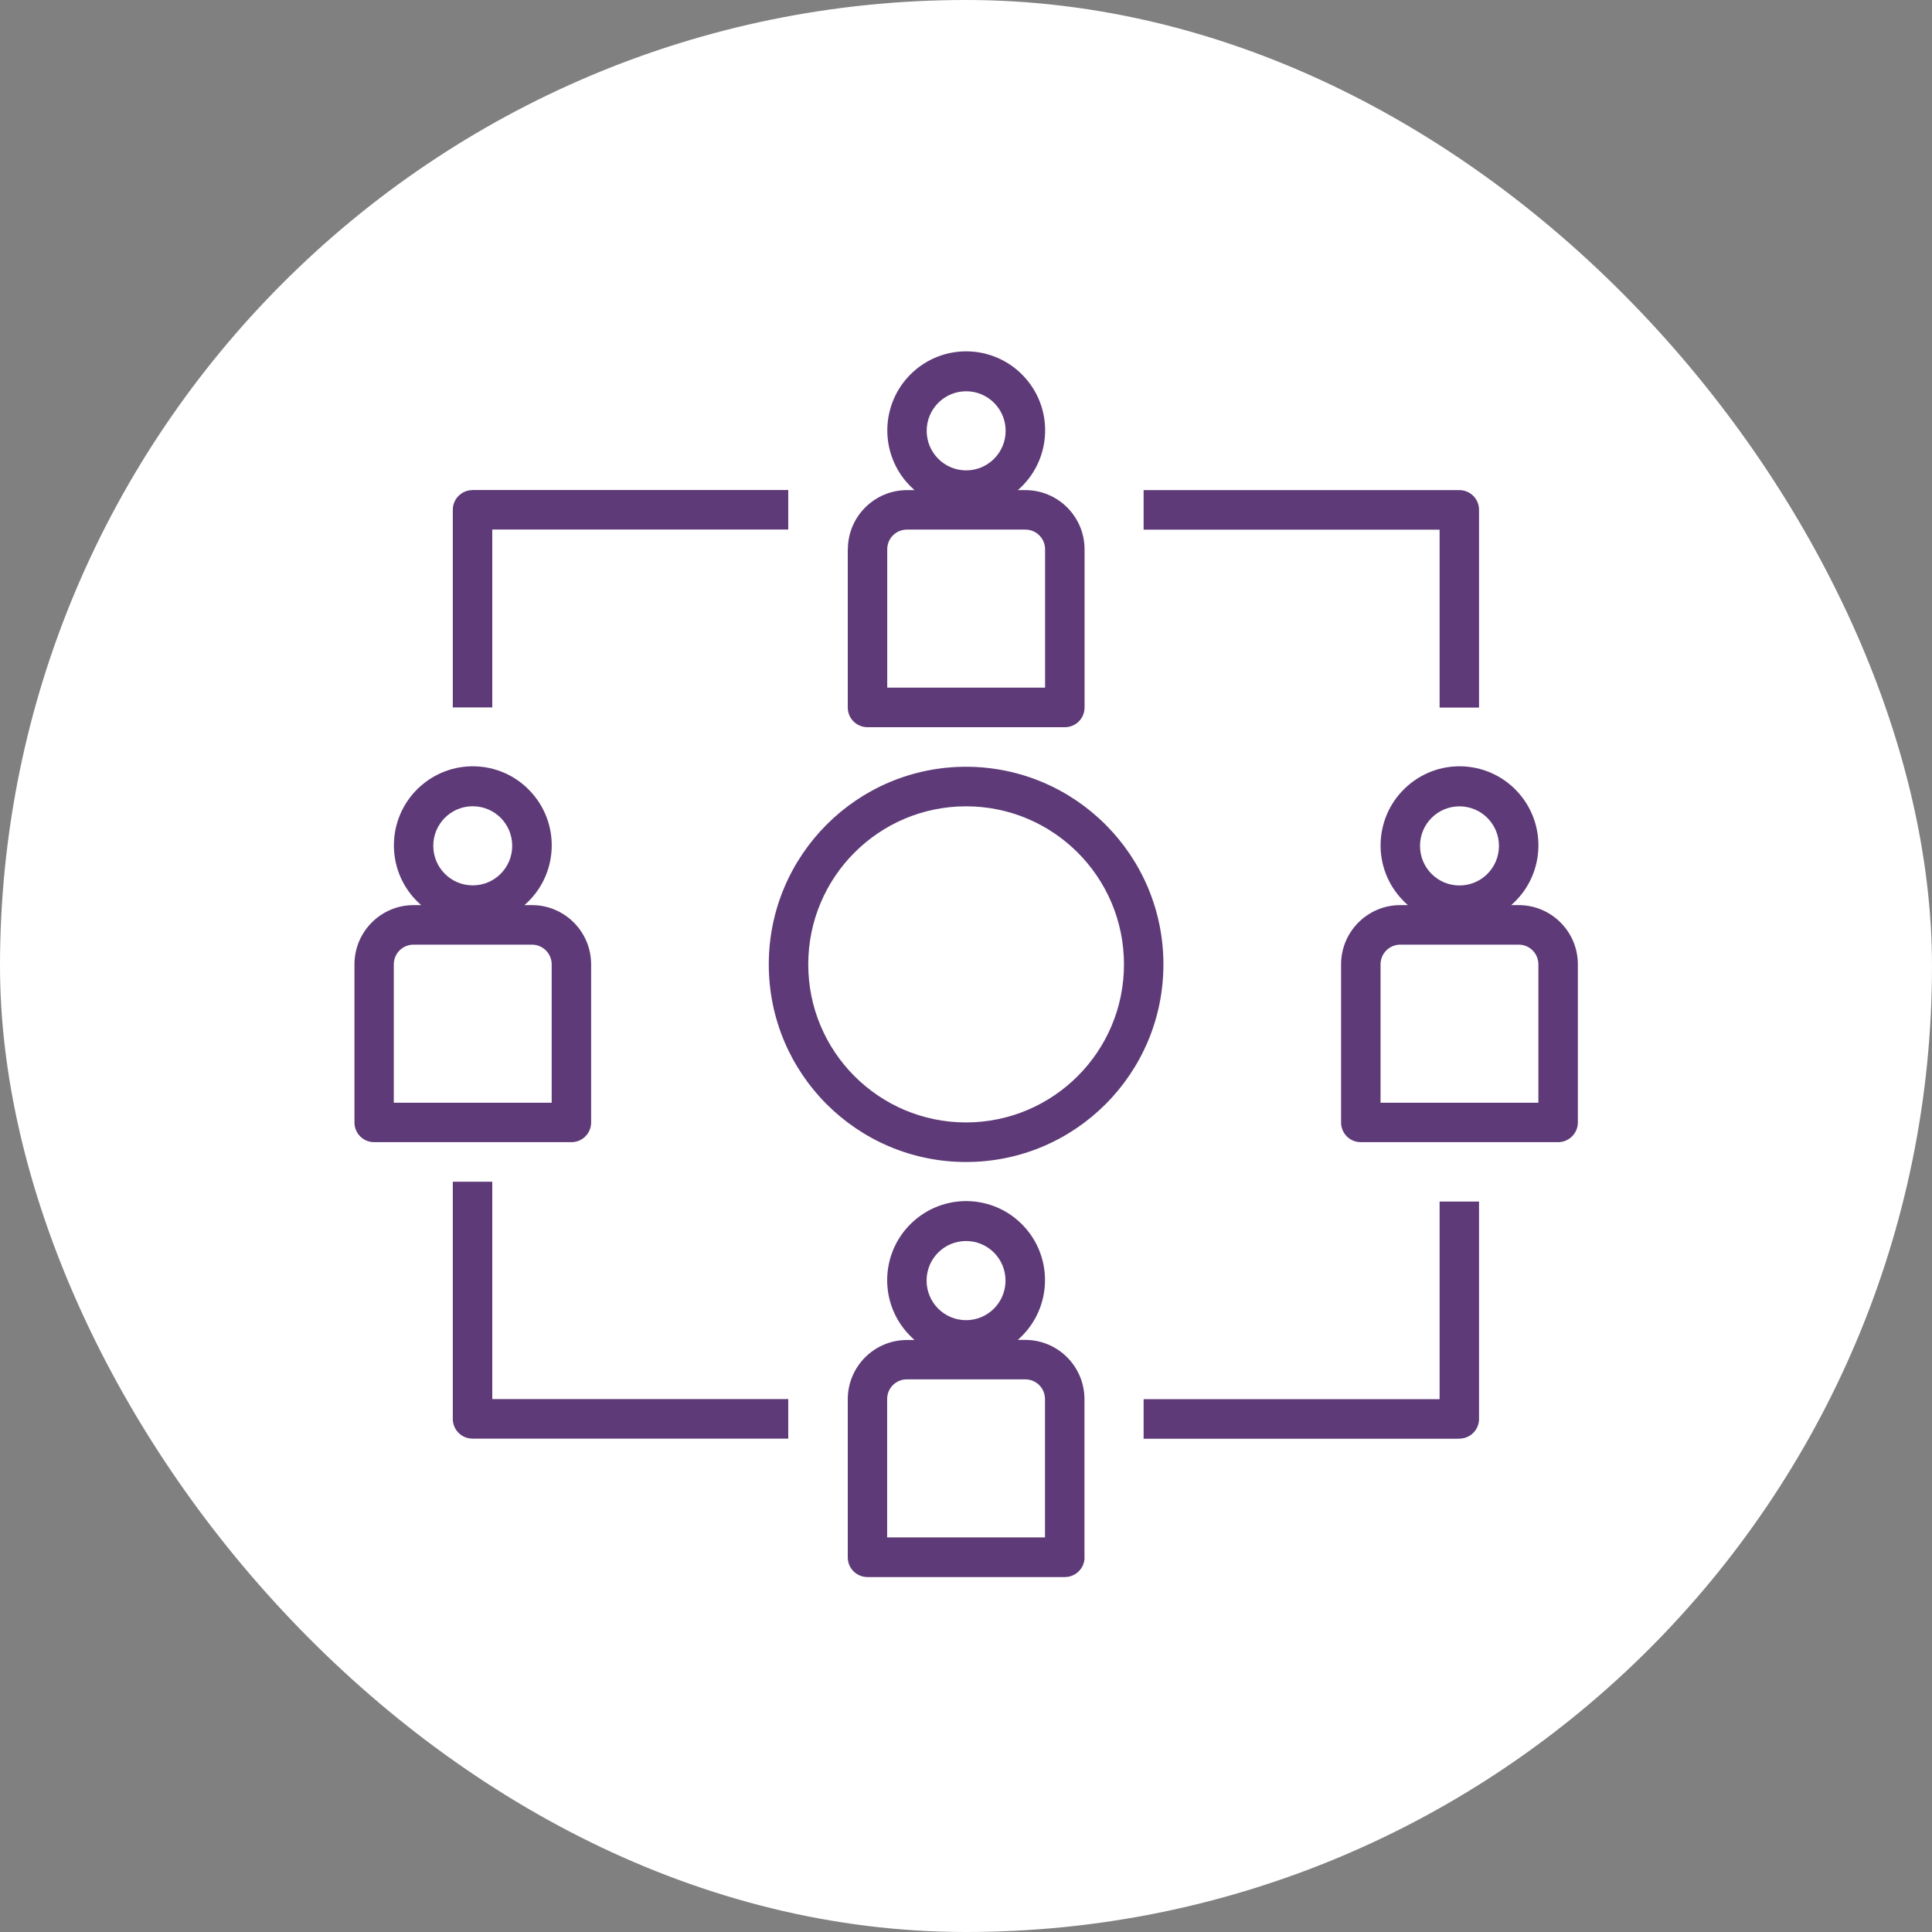
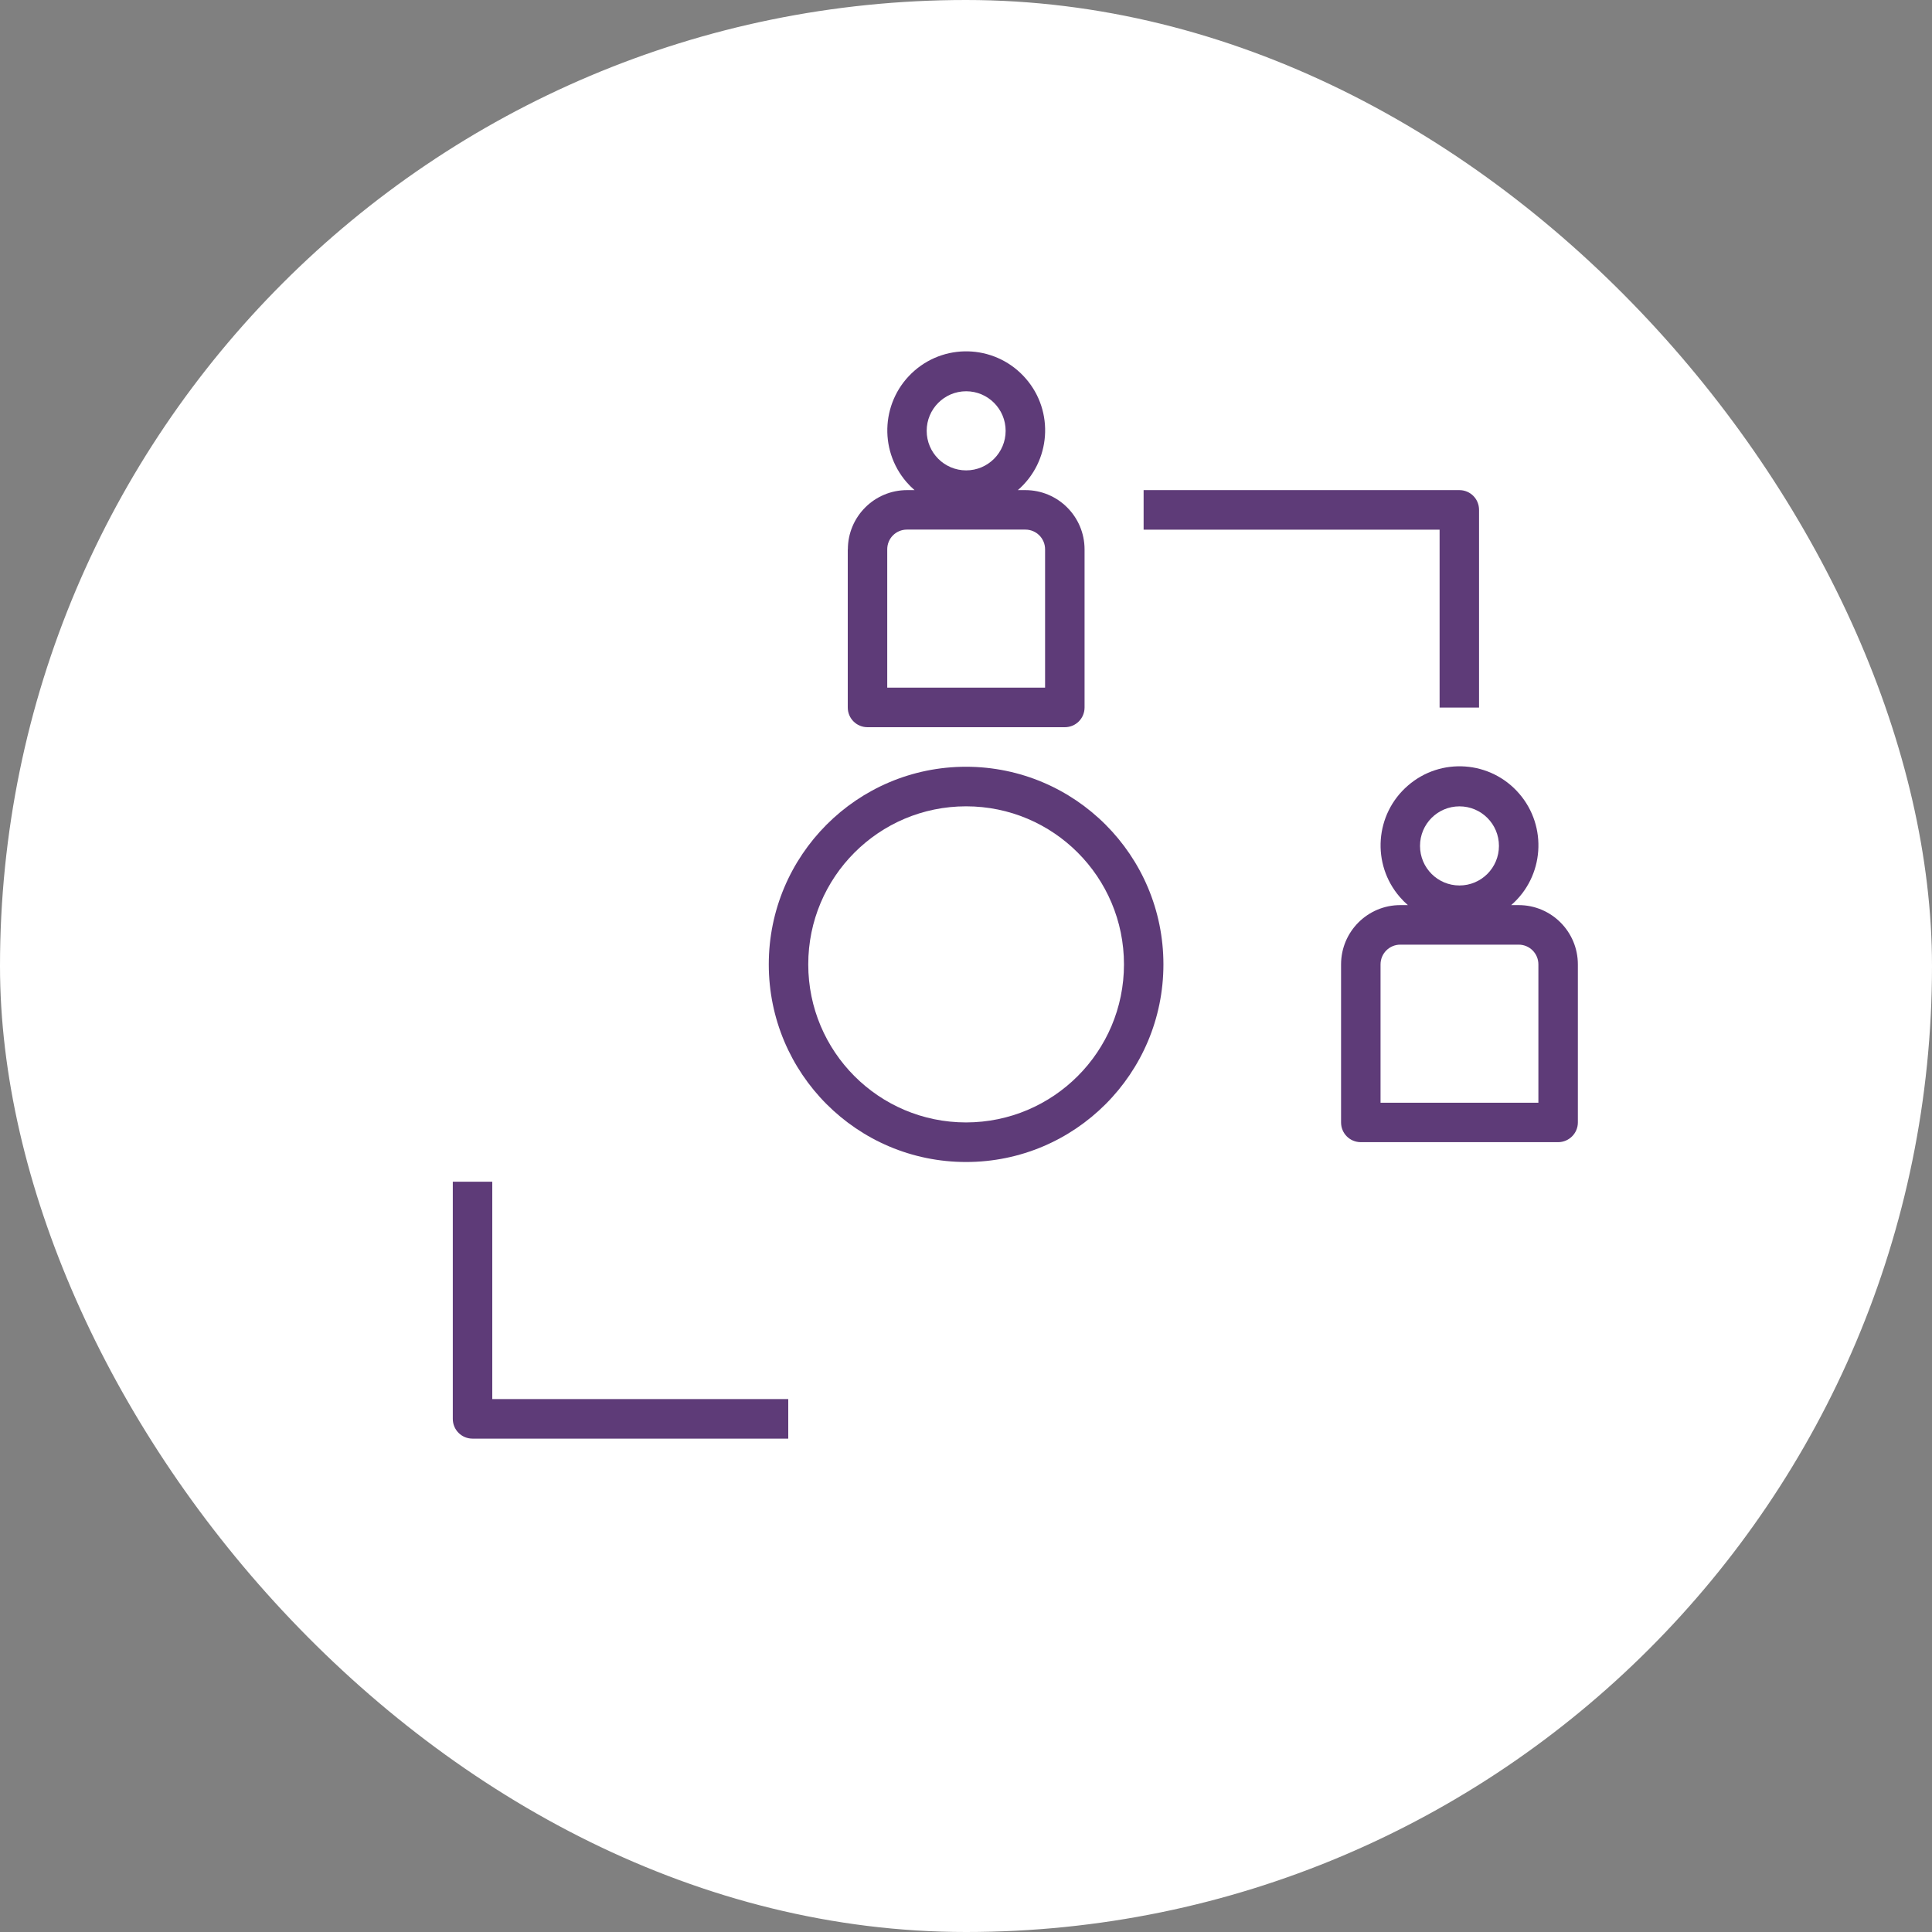
<svg xmlns="http://www.w3.org/2000/svg" width="60" height="60" viewBox="0 0 60 60" fill="none">
  <rect x="0" y="0" width="60" height="60" fill="#808080" stroke="none" />
  <rect width="60" height="60" rx="30" fill="white" />
-   <path d="M32.453 47.746H27.551V43.45C27.551 43.11 27.823 42.837 28.163 42.837H31.84C32.18 42.837 32.453 43.11 32.453 43.45V47.746ZM30.002 38.541C30.679 38.541 31.227 39.09 31.227 39.77C31.227 40.45 30.679 40.999 30.002 40.999C29.325 40.999 28.776 40.45 28.776 39.77C28.776 39.09 29.325 38.541 30.002 38.541ZM33.679 48.362V43.453C33.679 42.436 32.855 41.612 31.84 41.612H31.607C32.631 40.723 32.741 39.173 31.856 38.149C30.97 37.123 29.423 37.013 28.399 37.901C27.376 38.787 27.263 40.34 28.151 41.363C28.228 41.452 28.311 41.535 28.399 41.615H28.166C27.152 41.615 26.328 42.439 26.328 43.456V48.365C26.328 48.705 26.601 48.977 26.941 48.977H33.069C33.409 48.977 33.682 48.702 33.682 48.365" fill="#5E3B78" />
  <path d="M47.776 34.246H42.874V29.95C42.874 29.61 43.15 29.337 43.487 29.337H47.164C47.504 29.337 47.776 29.613 47.776 29.95V34.246ZM45.325 25.042C46.002 25.042 46.551 25.59 46.551 26.27C46.551 26.951 46.002 27.499 45.325 27.499C44.648 27.499 44.1 26.951 44.1 26.27C44.1 25.59 44.648 25.042 45.325 25.042ZM47.164 28.109H46.931C47.954 27.223 48.065 25.67 47.179 24.646C46.294 23.62 44.743 23.51 43.723 24.398C42.699 25.284 42.586 26.837 43.475 27.86C43.551 27.949 43.634 28.032 43.723 28.109H43.487C42.473 28.109 41.648 28.933 41.648 29.95V34.859C41.648 35.199 41.921 35.471 42.261 35.471H48.389C48.726 35.471 49.002 35.196 49.002 34.859V29.95C49.002 28.933 48.178 28.109 47.164 28.109Z" fill="#5E3B78" />
-   <path d="M12.23 29.95C12.23 29.61 12.503 29.337 12.843 29.337H16.52C16.86 29.337 17.133 29.613 17.133 29.95V34.246H12.23V29.95ZM14.682 25.039C15.359 25.039 15.907 25.587 15.907 26.267C15.907 26.947 15.359 27.496 14.682 27.496C14.004 27.496 13.456 26.947 13.456 26.267C13.456 25.587 14.004 25.039 14.682 25.039ZM11.618 35.471H17.746C18.086 35.471 18.358 35.196 18.358 34.859V29.95C18.358 28.933 17.534 28.109 16.52 28.109H16.287C17.311 27.223 17.424 25.67 16.535 24.646C15.65 23.62 14.102 23.51 13.079 24.398C12.056 25.284 11.945 26.837 12.831 27.86C12.908 27.949 12.99 28.032 13.079 28.109H12.846C11.832 28.109 11.008 28.933 11.008 29.95V34.859C11.008 35.199 11.28 35.471 11.621 35.471" fill="#5E3B78" />
  <path d="M31.843 16.447C32.184 16.447 32.456 16.722 32.456 17.059V21.355H27.554V17.059C27.554 16.719 27.826 16.447 28.166 16.447H31.843ZM30.005 12.151C30.682 12.151 31.231 12.702 31.231 13.38C31.231 14.057 30.682 14.608 30.005 14.608C29.328 14.608 28.779 14.057 28.779 13.38C28.779 12.702 29.328 12.151 30.005 12.151ZM26.328 17.062V21.971C26.328 22.311 26.601 22.584 26.941 22.584H33.069C33.409 22.584 33.682 22.311 33.682 21.971V17.062C33.682 16.045 32.858 15.221 31.843 15.221H31.61C32.634 14.335 32.747 12.782 31.859 11.759C30.973 10.735 29.426 10.622 28.402 11.51C27.379 12.399 27.269 13.949 28.154 14.973C28.231 15.062 28.314 15.144 28.402 15.221H28.17C27.155 15.221 26.331 16.045 26.331 17.062" fill="#5E3B78" />
-   <path d="M14.675 15.22C14.335 15.22 14.062 15.496 14.062 15.833V21.97H15.288V16.445H24.48V15.217H14.675V15.22Z" fill="#5E3B78" />
  <path d="M14.062 36.699V44.065C14.062 44.405 14.335 44.678 14.675 44.678H24.48V43.449H15.288V36.699H14.062Z" fill="#5E3B78" />
-   <path d="M45.321 44.678C45.661 44.678 45.933 44.403 45.933 44.066V37.315H44.708V43.453H35.516V44.681H45.321V44.678Z" fill="#5E3B78" />
  <path d="M45.933 21.971V15.834C45.933 15.493 45.661 15.221 45.321 15.221H35.516V16.449H44.708V21.974H45.933V21.971Z" fill="#5E3B78" />
  <path d="M30.003 34.858C27.294 34.858 25.101 32.661 25.101 29.95C25.101 27.238 27.294 25.041 30.003 25.041C32.712 25.041 34.906 27.238 34.906 29.95C34.906 32.661 32.709 34.855 30.003 34.858ZM30.003 23.812C26.62 23.812 23.875 26.561 23.875 29.95C23.875 33.339 26.617 36.087 30.003 36.087C33.389 36.087 36.131 33.339 36.131 29.95C36.131 26.561 33.386 23.816 30.003 23.812Z" fill="#5E3B78" />
</svg>